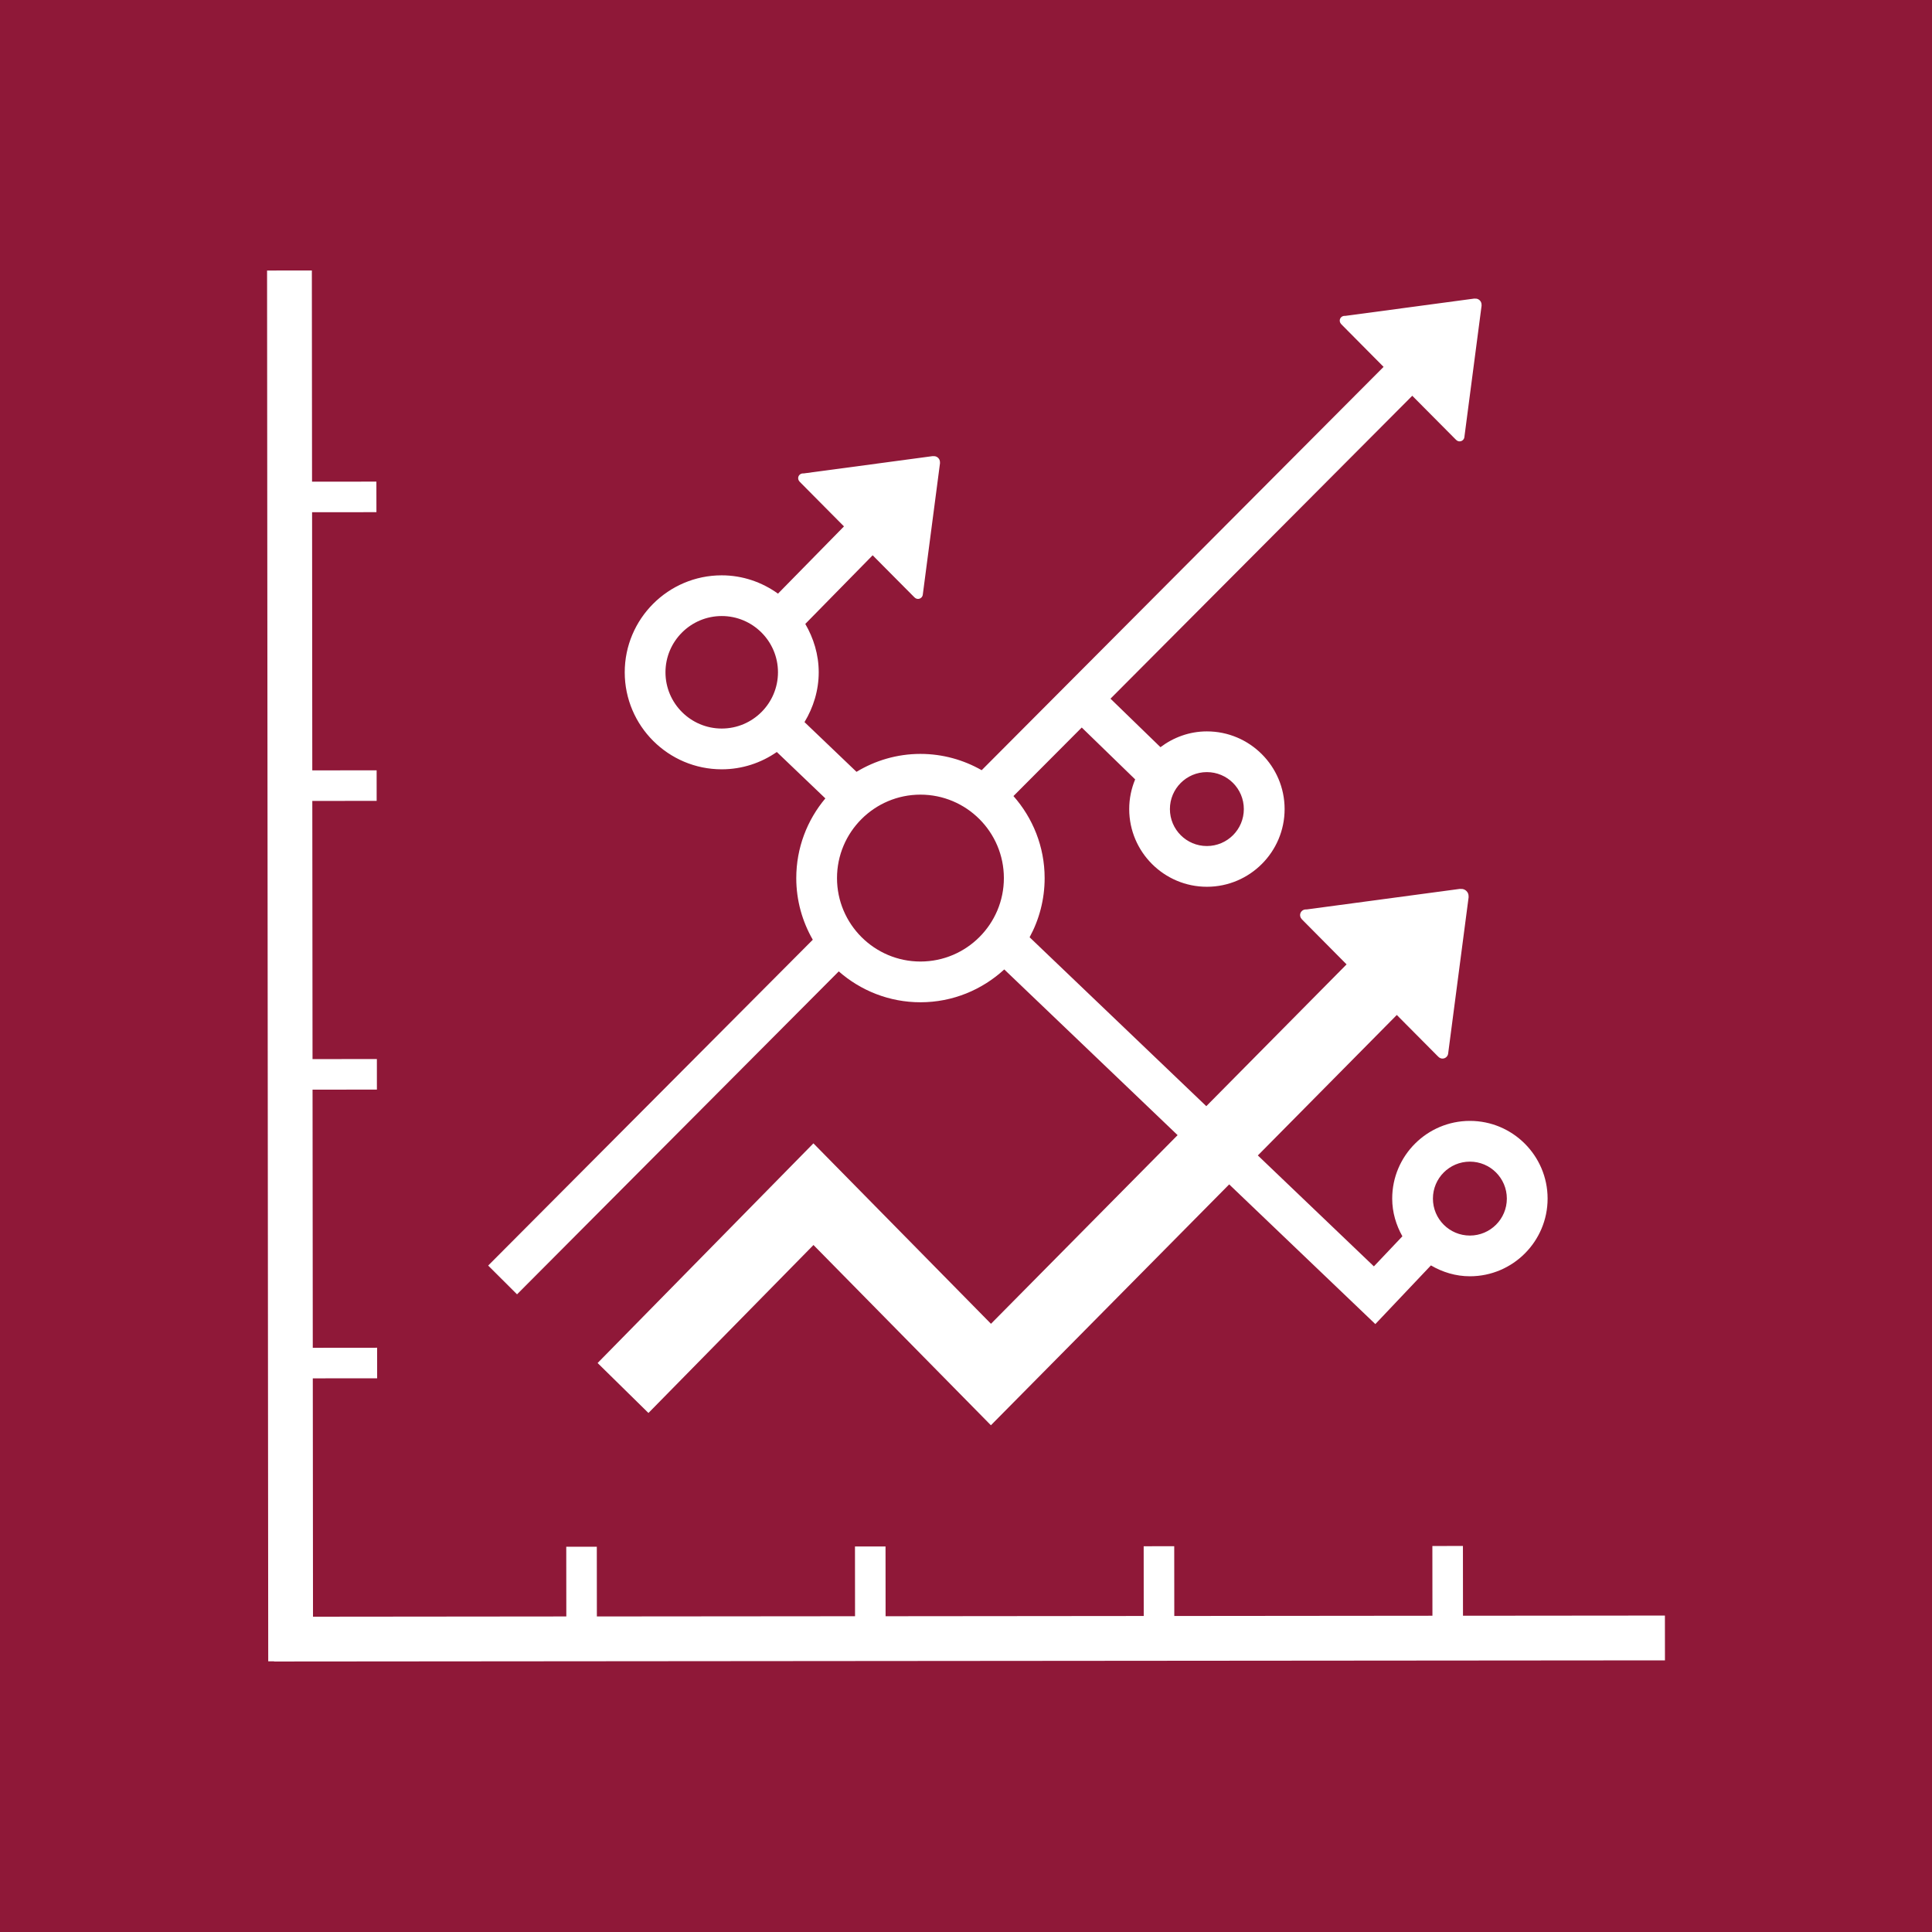
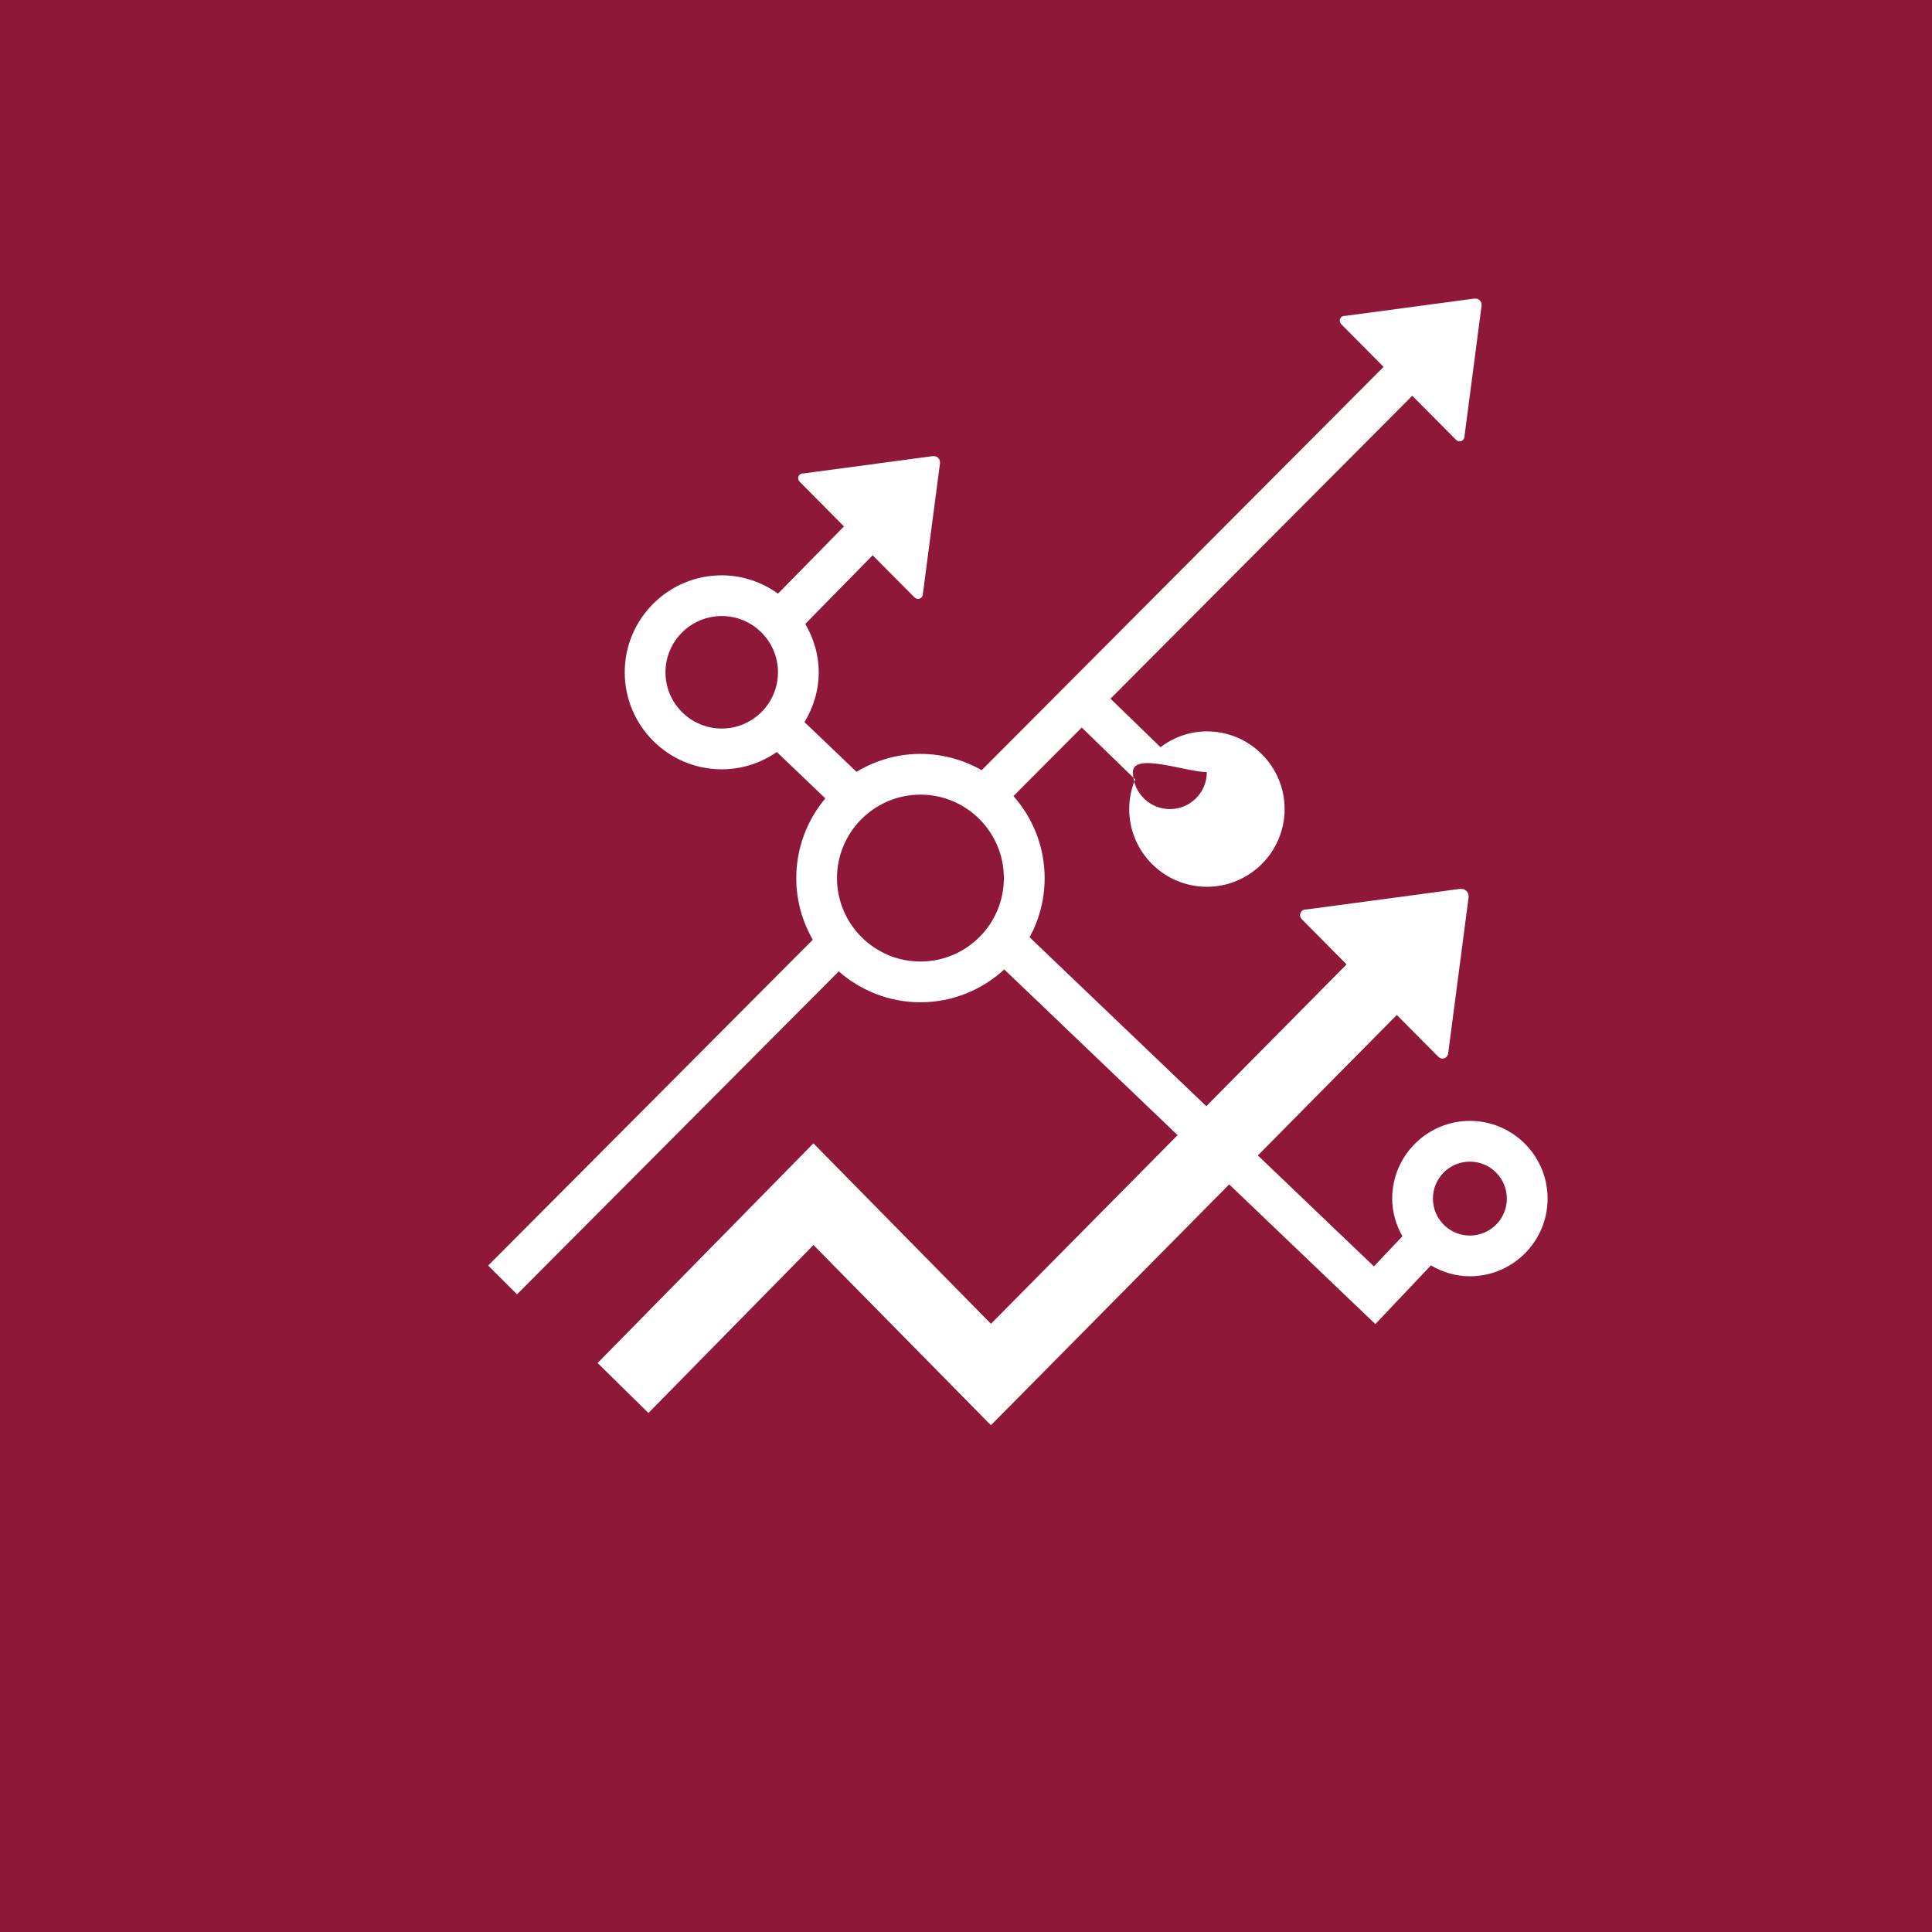
<svg xmlns="http://www.w3.org/2000/svg" version="1.1" id="TARGETS" x="0px" y="0px" viewBox="0 0 94.847 94.847" style="enable-background:new 0 0 94.847 94.847;" xml:space="preserve">
  <style type="text/css">
	.st0{fill:#8F1838;}
	.st1{fill:#FFFFFF;}
</style>
  <rect class="st0" width="94.847" height="94.847" />
  <g>
-     <polygon class="st1" points="81.735,79.312 71.822,79.321 71.819,75.895 70.319,75.898 70.322,79.321 57.649,79.333 57.646,75.907    56.146,75.91 56.149,79.333 43.476,79.345 43.473,75.921 41.973,75.921 41.976,79.345 29.302,79.356 29.299,75.932 27.799,75.932    27.802,79.356 15.366,79.368 15.356,67.667 18.515,67.664 18.514,66.164 15.355,66.167 15.344,53.494 18.503,53.491 18.502,51.991    15.343,51.994 15.332,39.32 18.491,39.317 18.49,37.817 15.331,37.82 15.321,25.147 18.48,25.144 18.478,23.644 15.319,23.647    15.31,13.279 13.111,13.28 13.168,81.558 13.457,81.558 13.457,81.568 81.237,81.512 81.737,81.512  " />
-     <path class="st1" d="M25.383,63.542l15.794-15.854c1.074,0.942,2.477,1.517,4.015,1.516c1.585-0.001,3.026-0.616,4.11-1.612   l8.51,8.135l-9.162,9.261l-8.717-8.858L29.338,66.914l2.496,2.453l8.102-8.246l8.71,8.849l11.698-11.825l7.175,6.858l2.729-2.881   c0.566,0.331,1.215,0.535,1.917,0.534c2.103-0.002,3.813-1.714,3.811-3.817c-0.002-2.103-1.714-3.813-3.818-3.811   c-2.103,0.002-3.813,1.714-3.811,3.818c0.001,0.674,0.192,1.298,0.5,1.847l-1.399,1.477l-5.697-5.446l6.822-6.896l0.352,0.355   l1.646,1.657l0.06,0.057c0.108,0.098,0.275,0.096,0.381-0.009c0.047-0.047,0.075-0.106,0.082-0.167l0.008-0.064l0.996-7.607   l-0.003-0.083c-0.003-0.075-0.037-0.16-0.104-0.225c-0.057-0.055-0.126-0.088-0.193-0.098l-0.053-0.002l-0.082-0.003l-7.514,1.008   l-0.042,0l-0.006,0c-0.07,0.001-0.14,0.028-0.194,0.081c-0.104,0.103-0.108,0.265-0.017,0.374c0.005,0.006,0.007,0.014,0.013,0.019   l0.002,0.001l0.002,0.003l0.092,0.094l1.666,1.68l0.442,0.445l-6.887,6.961l-8.674-8.292c0.471-0.866,0.739-1.857,0.738-2.91   c-0.001-1.542-0.583-2.948-1.531-4.022l3.353-3.365l2.622,2.546c-0.187,0.451-0.293,0.944-0.292,1.461   c0.002,2.103,1.714,3.813,3.818,3.811c2.103-0.002,3.813-1.714,3.811-3.817s-1.714-3.813-3.818-3.811   c-0.857,0.001-1.64,0.296-2.277,0.775l-2.453-2.381l14.815-14.871l0.732,0.737l1.385,1.394l0.051,0.048   c0.091,0.082,0.231,0.081,0.321-0.008c0.04-0.039,0.063-0.089,0.069-0.14l0.007-0.054l0.838-6.401l-0.003-0.07   c-0.003-0.063-0.031-0.135-0.087-0.19c-0.048-0.046-0.106-0.074-0.162-0.082l-0.045-0.002l-0.069-0.002l-6.323,0.848l-0.036,0   l-0.005,0c-0.059,0.001-0.118,0.023-0.164,0.068c-0.088,0.087-0.091,0.223-0.014,0.315c0.004,0.005,0.006,0.011,0.011,0.016   l0.002,0.001l0.002,0.003l0.077,0.079l1.402,1.414l0.603,0.607L48.193,37.811c-0.89-0.507-1.916-0.8-3.011-0.8   c-1.147,0.001-2.217,0.326-3.134,0.88l-2.553-2.441c0.434-0.719,0.698-1.551,0.698-2.45c-0.001-0.867-0.252-1.669-0.659-2.37   l3.307-3.37l0.635,0.64l1.385,1.394l0.051,0.048c0.091,0.082,0.231,0.081,0.321-0.008c0.04-0.039,0.063-0.089,0.069-0.14   l0.007-0.054l0.838-6.401l-0.003-0.07c-0.003-0.063-0.031-0.135-0.087-0.19c-0.048-0.046-0.106-0.074-0.162-0.082l-0.045-0.002   l-0.069-0.002l-6.323,0.848l-0.036,0l-0.005,0c-0.059,0.001-0.118,0.023-0.164,0.068c-0.088,0.087-0.091,0.223-0.014,0.315   c0.004,0.005,0.006,0.011,0.011,0.016l0.002,0.001l0.002,0.003l0.077,0.079l1.402,1.414l0.7,0.705l-3.239,3.301   c-0.782-0.561-1.733-0.899-2.766-0.899c-2.626,0.002-4.76,2.14-4.758,4.765s2.14,4.76,4.766,4.758   c1.003-0.001,1.932-0.317,2.7-0.85l2.383,2.278c-0.891,1.061-1.429,2.427-1.428,3.918c0.001,1.1,0.299,2.13,0.811,3.021   L23.966,62.13L25.383,63.542z M72.159,57.028c1.002-0.001,1.815,0.811,1.816,1.813c0.001,1.002-0.811,1.815-1.813,1.816   c-1.002,0.001-1.815-0.811-1.816-1.813C70.345,57.842,71.157,57.029,72.159,57.028z M59.247,37.905   c1.002-0.001,1.815,0.811,1.816,1.813c0.001,1.002-0.811,1.815-1.813,1.816c-1.002,0.001-1.815-0.811-1.816-1.813   S58.246,37.906,59.247,37.905z M45.184,39.011c2.259-0.002,4.097,1.834,4.099,4.093s-1.833,4.098-4.092,4.1s-4.098-1.834-4.1-4.093   S42.925,39.013,45.184,39.011z M35.434,35.766c-1.522,0.001-2.763-1.236-2.764-2.759c-0.001-1.522,1.237-2.762,2.759-2.764   s2.763,1.236,2.764,2.759C38.194,34.525,36.956,35.765,35.434,35.766z" />
+     <path class="st1" d="M25.383,63.542l15.794-15.854c1.074,0.942,2.477,1.517,4.015,1.516c1.585-0.001,3.026-0.616,4.11-1.612   l8.51,8.135l-9.162,9.261l-8.717-8.858L29.338,66.914l2.496,2.453l8.102-8.246l8.71,8.849l11.698-11.825l7.175,6.858l2.729-2.881   c0.566,0.331,1.215,0.535,1.917,0.534c2.103-0.002,3.813-1.714,3.811-3.817c-0.002-2.103-1.714-3.813-3.818-3.811   c-2.103,0.002-3.813,1.714-3.811,3.818c0.001,0.674,0.192,1.298,0.5,1.847l-1.399,1.477l-5.697-5.446l6.822-6.896l0.352,0.355   l1.646,1.657l0.06,0.057c0.108,0.098,0.275,0.096,0.381-0.009c0.047-0.047,0.075-0.106,0.082-0.167l0.008-0.064l0.996-7.607   l-0.003-0.083c-0.003-0.075-0.037-0.16-0.104-0.225c-0.057-0.055-0.126-0.088-0.193-0.098l-0.053-0.002l-0.082-0.003l-7.514,1.008   l-0.042,0l-0.006,0c-0.07,0.001-0.14,0.028-0.194,0.081c-0.104,0.103-0.108,0.265-0.017,0.374c0.005,0.006,0.007,0.014,0.013,0.019   l0.002,0.001l0.002,0.003l0.092,0.094l1.666,1.68l0.442,0.445l-6.887,6.961l-8.674-8.292c0.471-0.866,0.739-1.857,0.738-2.91   c-0.001-1.542-0.583-2.948-1.531-4.022l3.353-3.365l2.622,2.546c-0.187,0.451-0.293,0.944-0.292,1.461   c0.002,2.103,1.714,3.813,3.818,3.811c2.103-0.002,3.813-1.714,3.811-3.817s-1.714-3.813-3.818-3.811   c-0.857,0.001-1.64,0.296-2.277,0.775l-2.453-2.381l14.815-14.871l0.732,0.737l1.385,1.394l0.051,0.048   c0.091,0.082,0.231,0.081,0.321-0.008c0.04-0.039,0.063-0.089,0.069-0.14l0.007-0.054l0.838-6.401l-0.003-0.07   c-0.003-0.063-0.031-0.135-0.087-0.19c-0.048-0.046-0.106-0.074-0.162-0.082l-0.045-0.002l-0.069-0.002l-6.323,0.848l-0.036,0   l-0.005,0c-0.059,0.001-0.118,0.023-0.164,0.068c-0.088,0.087-0.091,0.223-0.014,0.315c0.004,0.005,0.006,0.011,0.011,0.016   l0.002,0.001l0.002,0.003l0.077,0.079l1.402,1.414l0.603,0.607L48.193,37.811c-0.89-0.507-1.916-0.8-3.011-0.8   c-1.147,0.001-2.217,0.326-3.134,0.88l-2.553-2.441c0.434-0.719,0.698-1.551,0.698-2.45c-0.001-0.867-0.252-1.669-0.659-2.37   l3.307-3.37l0.635,0.64l1.385,1.394l0.051,0.048c0.091,0.082,0.231,0.081,0.321-0.008c0.04-0.039,0.063-0.089,0.069-0.14   l0.007-0.054l0.838-6.401l-0.003-0.07c-0.003-0.063-0.031-0.135-0.087-0.19c-0.048-0.046-0.106-0.074-0.162-0.082l-0.045-0.002   l-0.069-0.002l-6.323,0.848l-0.036,0l-0.005,0c-0.059,0.001-0.118,0.023-0.164,0.068c-0.088,0.087-0.091,0.223-0.014,0.315   c0.004,0.005,0.006,0.011,0.011,0.016l0.002,0.001l0.002,0.003l0.077,0.079l1.402,1.414l0.7,0.705l-3.239,3.301   c-0.782-0.561-1.733-0.899-2.766-0.899c-2.626,0.002-4.76,2.14-4.758,4.765s2.14,4.76,4.766,4.758   c1.003-0.001,1.932-0.317,2.7-0.85l2.383,2.278c-0.891,1.061-1.429,2.427-1.428,3.918c0.001,1.1,0.299,2.13,0.811,3.021   L23.966,62.13L25.383,63.542z M72.159,57.028c1.002-0.001,1.815,0.811,1.816,1.813c0.001,1.002-0.811,1.815-1.813,1.816   c-1.002,0.001-1.815-0.811-1.816-1.813C70.345,57.842,71.157,57.029,72.159,57.028z M59.247,37.905   c0.001,1.002-0.811,1.815-1.813,1.816c-1.002,0.001-1.815-0.811-1.816-1.813   S58.246,37.906,59.247,37.905z M45.184,39.011c2.259-0.002,4.097,1.834,4.099,4.093s-1.833,4.098-4.092,4.1s-4.098-1.834-4.1-4.093   S42.925,39.013,45.184,39.011z M35.434,35.766c-1.522,0.001-2.763-1.236-2.764-2.759c-0.001-1.522,1.237-2.762,2.759-2.764   s2.763,1.236,2.764,2.759C38.194,34.525,36.956,35.765,35.434,35.766z" />
  </g>
</svg>